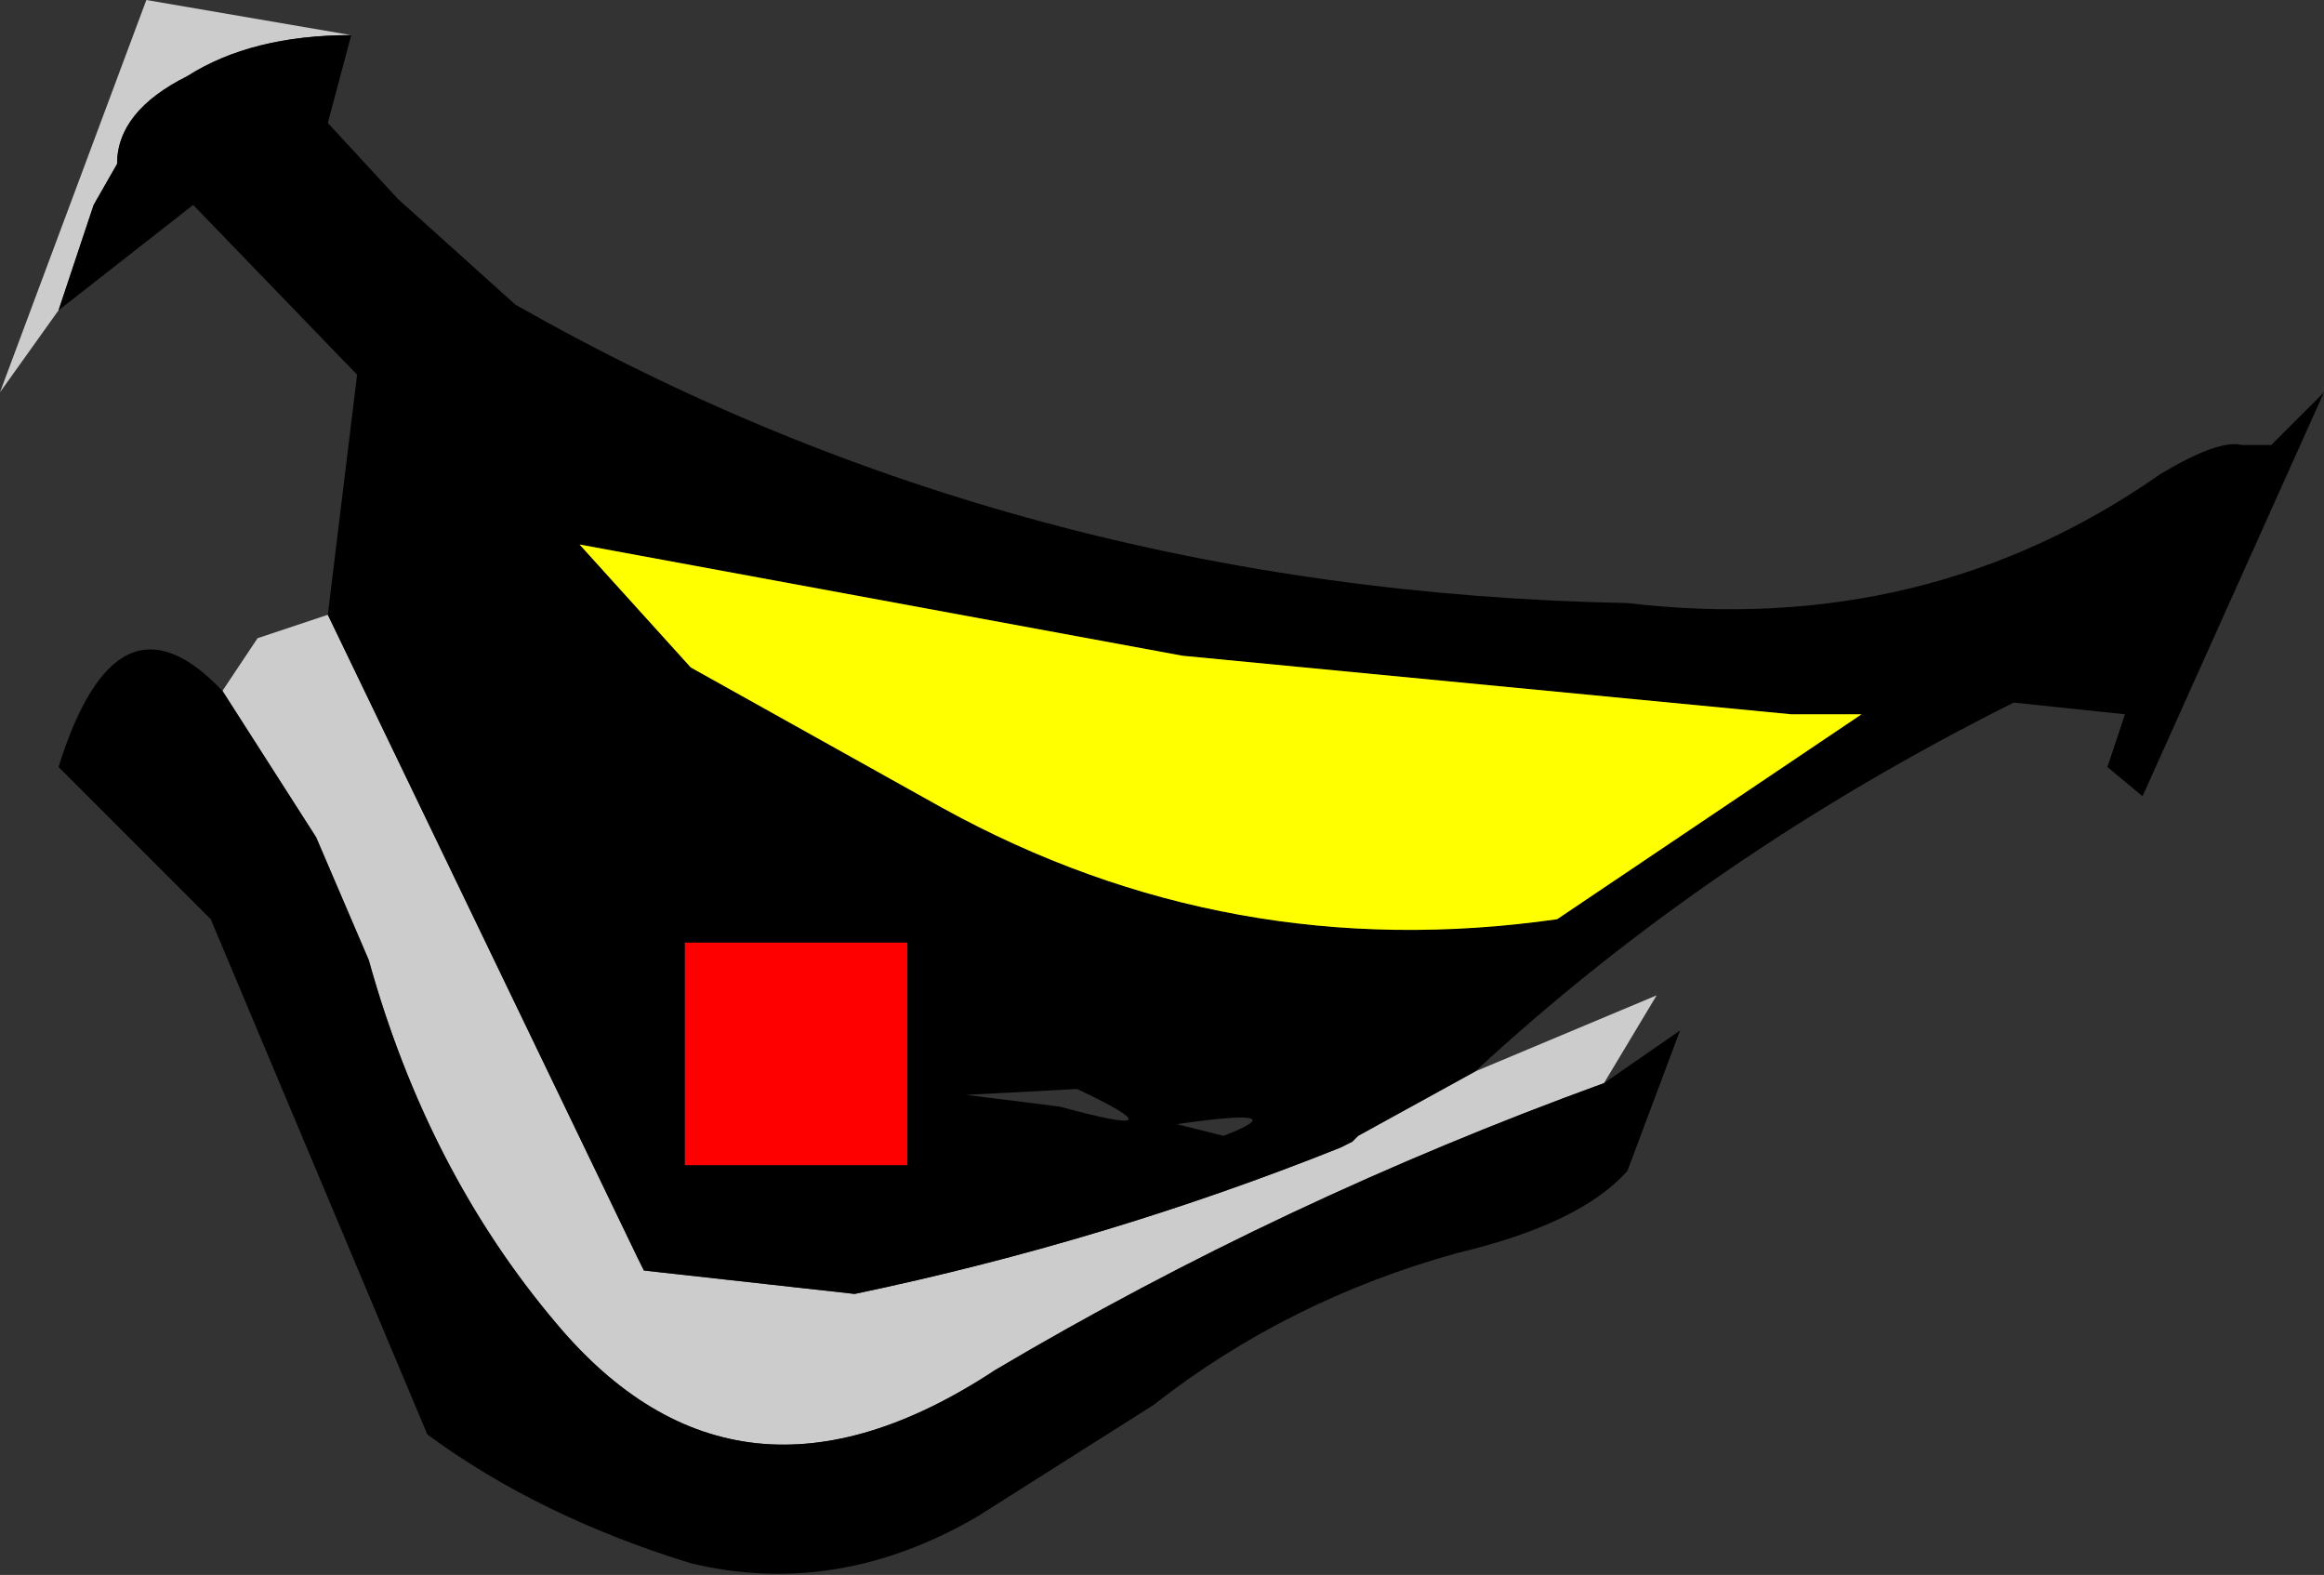
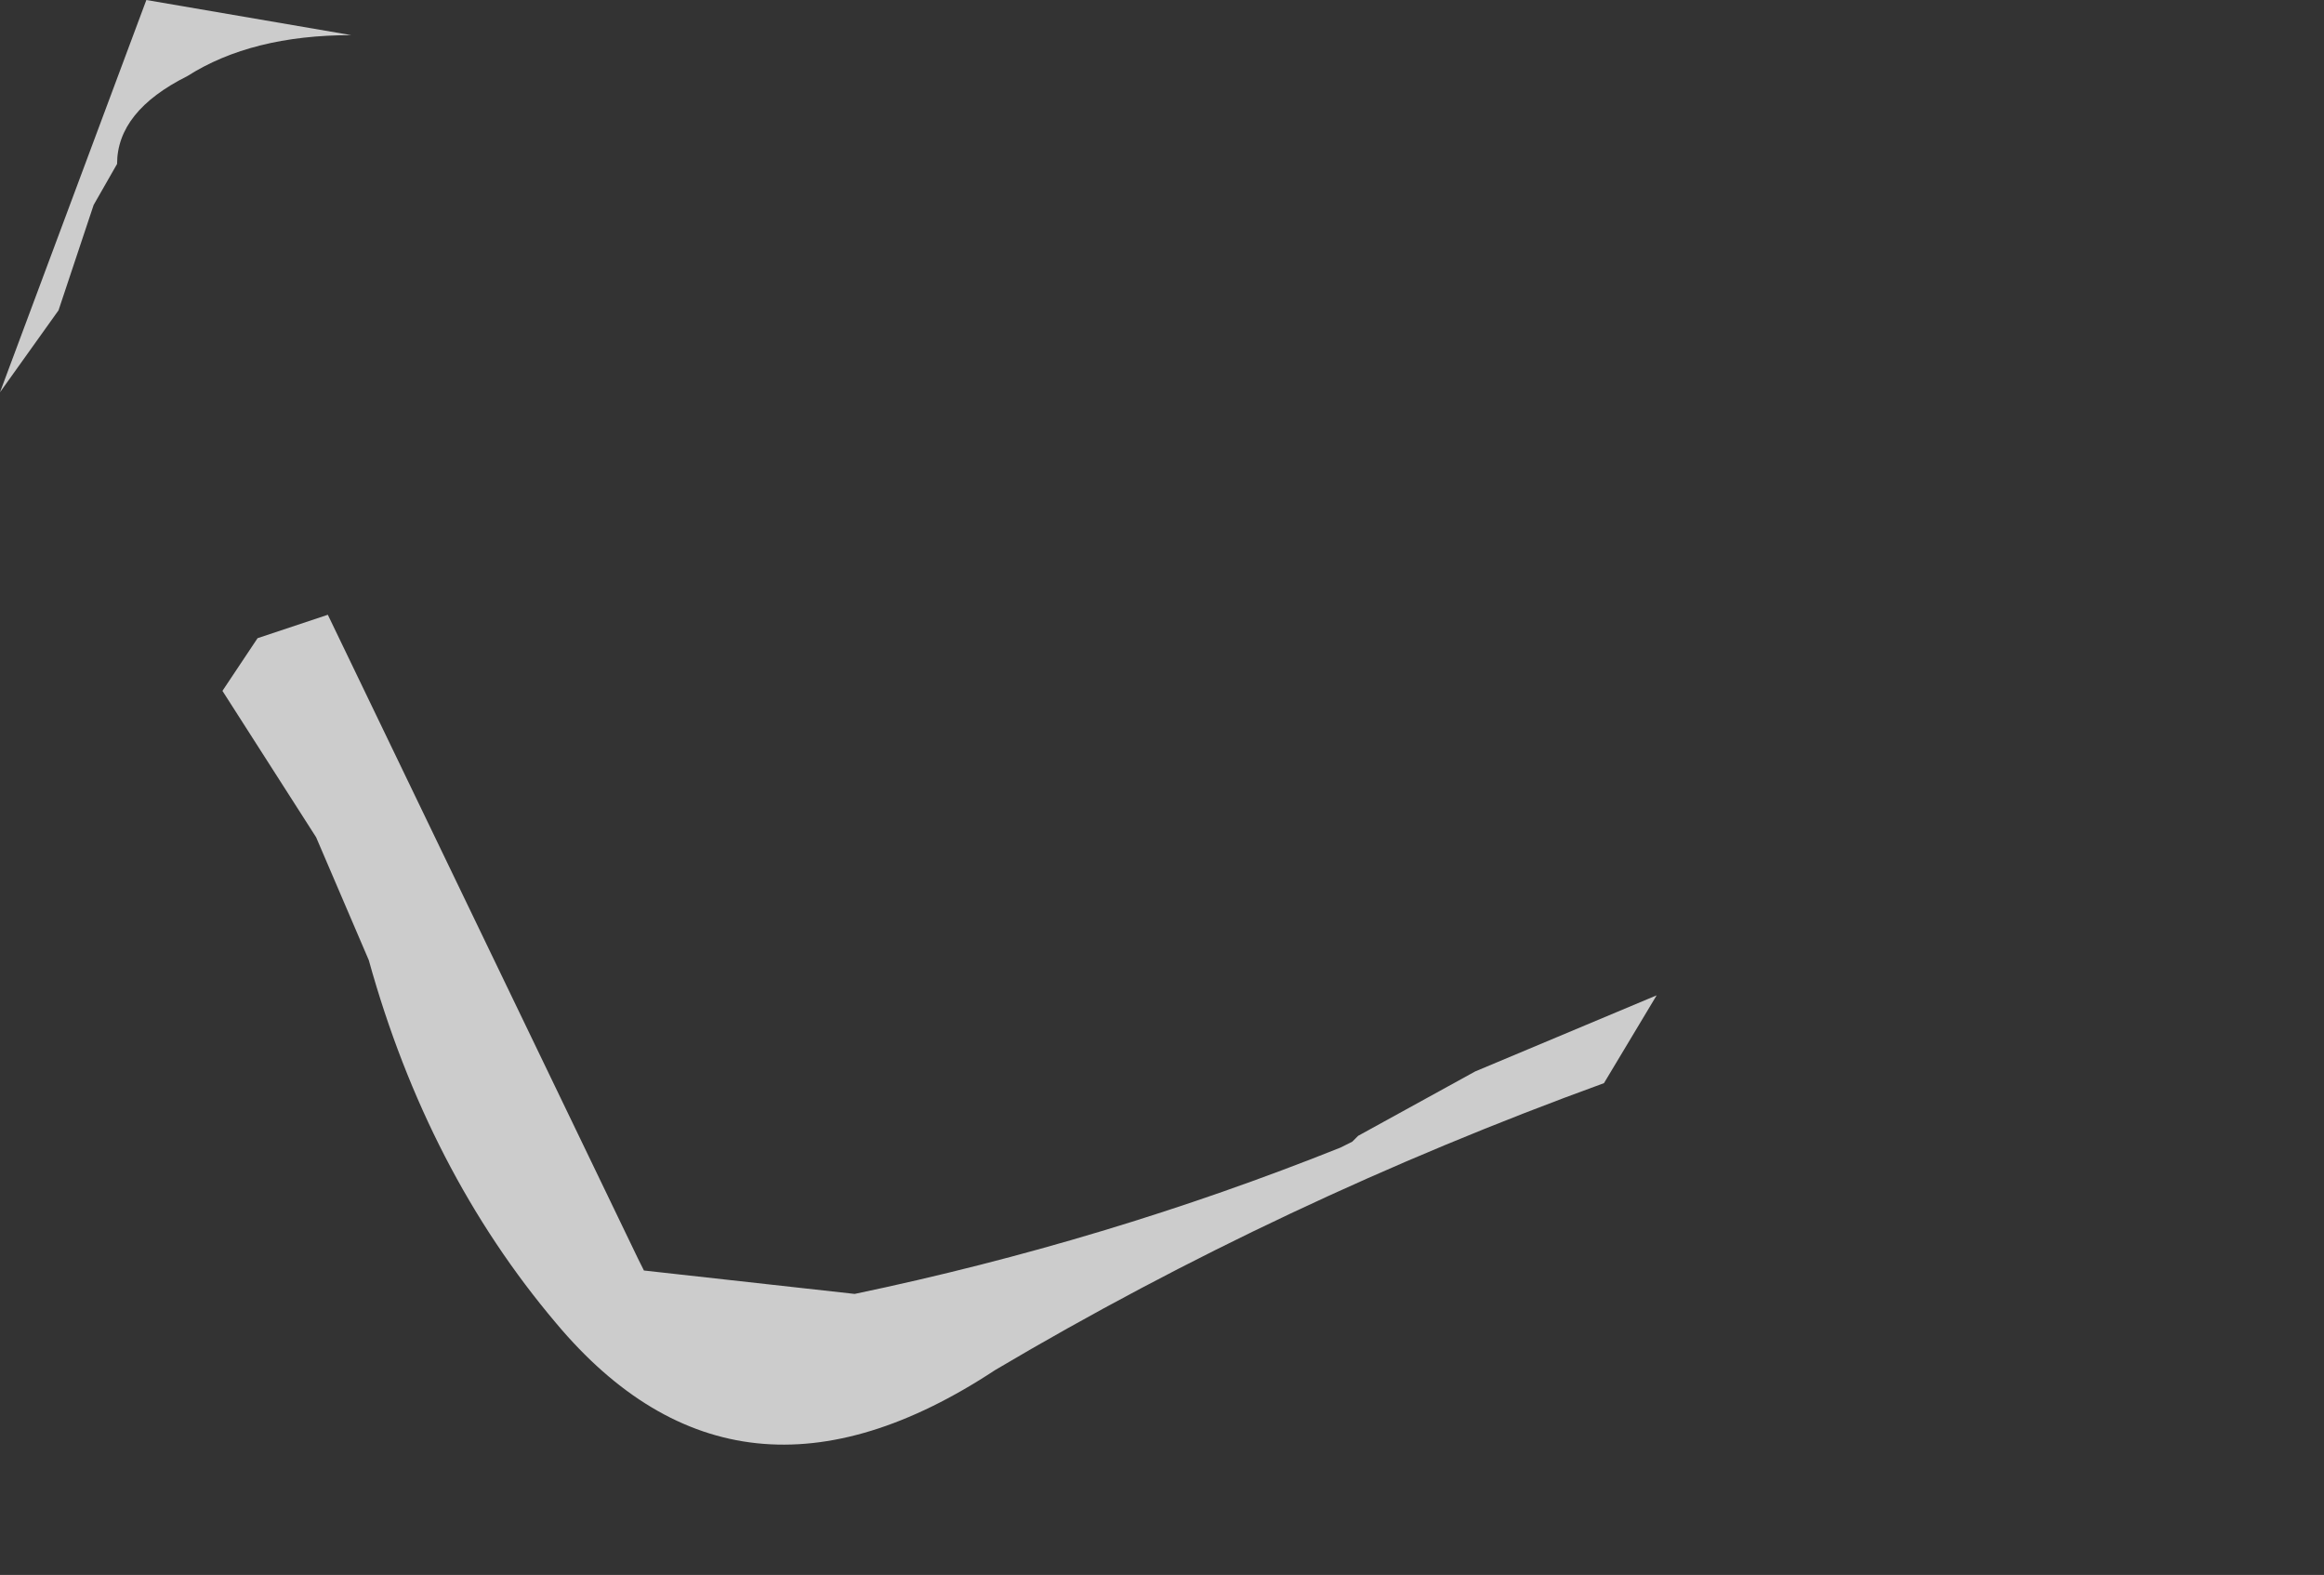
<svg xmlns="http://www.w3.org/2000/svg" height="13.45px" width="19.85px">
  <rect width="100%" height="100%" fill="#333333" stroke="none" />
  <g transform="matrix(1.0, 0.0, 0.0, 1.0, 14.6, -12.6)">
    <path d="M-11.6 12.9 Q-12.45 12.9 -13.0 13.25 -13.6 13.55 -13.6 14.0 L-13.8 14.35 -14.1 15.25 -14.6 15.95 -13.35 12.6 -11.6 12.9 M-11.8 17.85 L-9.15 23.35 -9.1 23.45 -7.3 23.65 Q-5.15 23.2 -3.15 22.4 L-3.05 22.35 -3.0 22.3 -2.0 21.75 -0.45 21.1 -0.9 21.85 Q-3.65 22.85 -6.1 24.3 -8.3 25.75 -9.85 23.9 -10.95 22.6 -11.45 20.8 L-11.9 19.75 -12.7 18.5 -12.4 18.05 -11.8 17.85" fill="#cccccc" fill-rule="evenodd" stroke="none" />
-     <path d="M-11.6 12.9 L-11.8 13.65 -11.2 14.3 -10.2 15.2 Q-5.9 17.65 -0.7 17.75 1.85 18.05 3.85 16.65 4.35 16.35 4.55 16.4 L4.8 16.4 5.1 16.1 5.25 15.95 3.7 19.4 3.4 19.15 3.55 18.7 2.6 18.6 Q0.0 19.9 -2.0 21.75 L-3.0 22.3 -3.05 22.35 -3.15 22.4 Q-5.15 23.2 -7.3 23.65 L-9.1 23.45 -9.15 23.35 -11.8 17.85 -11.55 15.8 -12.95 14.35 -14.1 15.25 -13.8 14.35 -13.6 14.0 Q-13.6 13.55 -13.0 13.25 -12.45 12.9 -11.6 12.9 M-0.9 21.85 L-0.25 21.4 -0.7 22.6 Q-1.1 23.05 -2.15 23.3 -3.6 23.7 -4.75 24.6 L-6.25 25.55 Q-7.45 26.25 -8.7 25.95 -10.0 25.55 -10.95 24.85 L-12.8 20.45 -14.1 19.15 Q-13.6 17.55 -12.7 18.5 L-11.9 19.75 -11.45 20.8 Q-10.95 22.6 -9.85 23.9 -8.3 25.75 -6.1 24.3 -3.65 22.85 -0.9 21.85 M1.3 18.7 L0.7 18.7 -4.5 18.2 -9.65 17.25 -8.7 18.3 -6.55 19.5 Q-4.1 20.85 -1.3 20.45 L1.3 18.7 M-8.75 22.55 L-6.85 22.55 -6.85 20.65 -8.75 20.65 -8.75 22.55 M-4.15 22.3 Q-3.5 22.05 -4.55 22.2 L-4.15 22.3 M-6.35 21.95 L-5.55 22.05 Q-4.45 22.35 -5.4 21.9 L-6.35 21.95" fill="#000000" fill-rule="evenodd" stroke="none" />
-     <path d="M1.3 18.7 L-1.3 20.45 Q-4.1 20.85 -6.55 19.5 L-8.7 18.3 -9.65 17.25 -4.5 18.2 0.7 18.7 1.3 18.7" fill="#ffff00" fill-rule="evenodd" stroke="none" />
-     <path d="M-8.75 22.55 L-8.75 20.65 -6.85 20.65 -6.85 22.55 -8.75 22.55" fill="#ff0000" fill-rule="evenodd" stroke="none" />
  </g>
</svg>